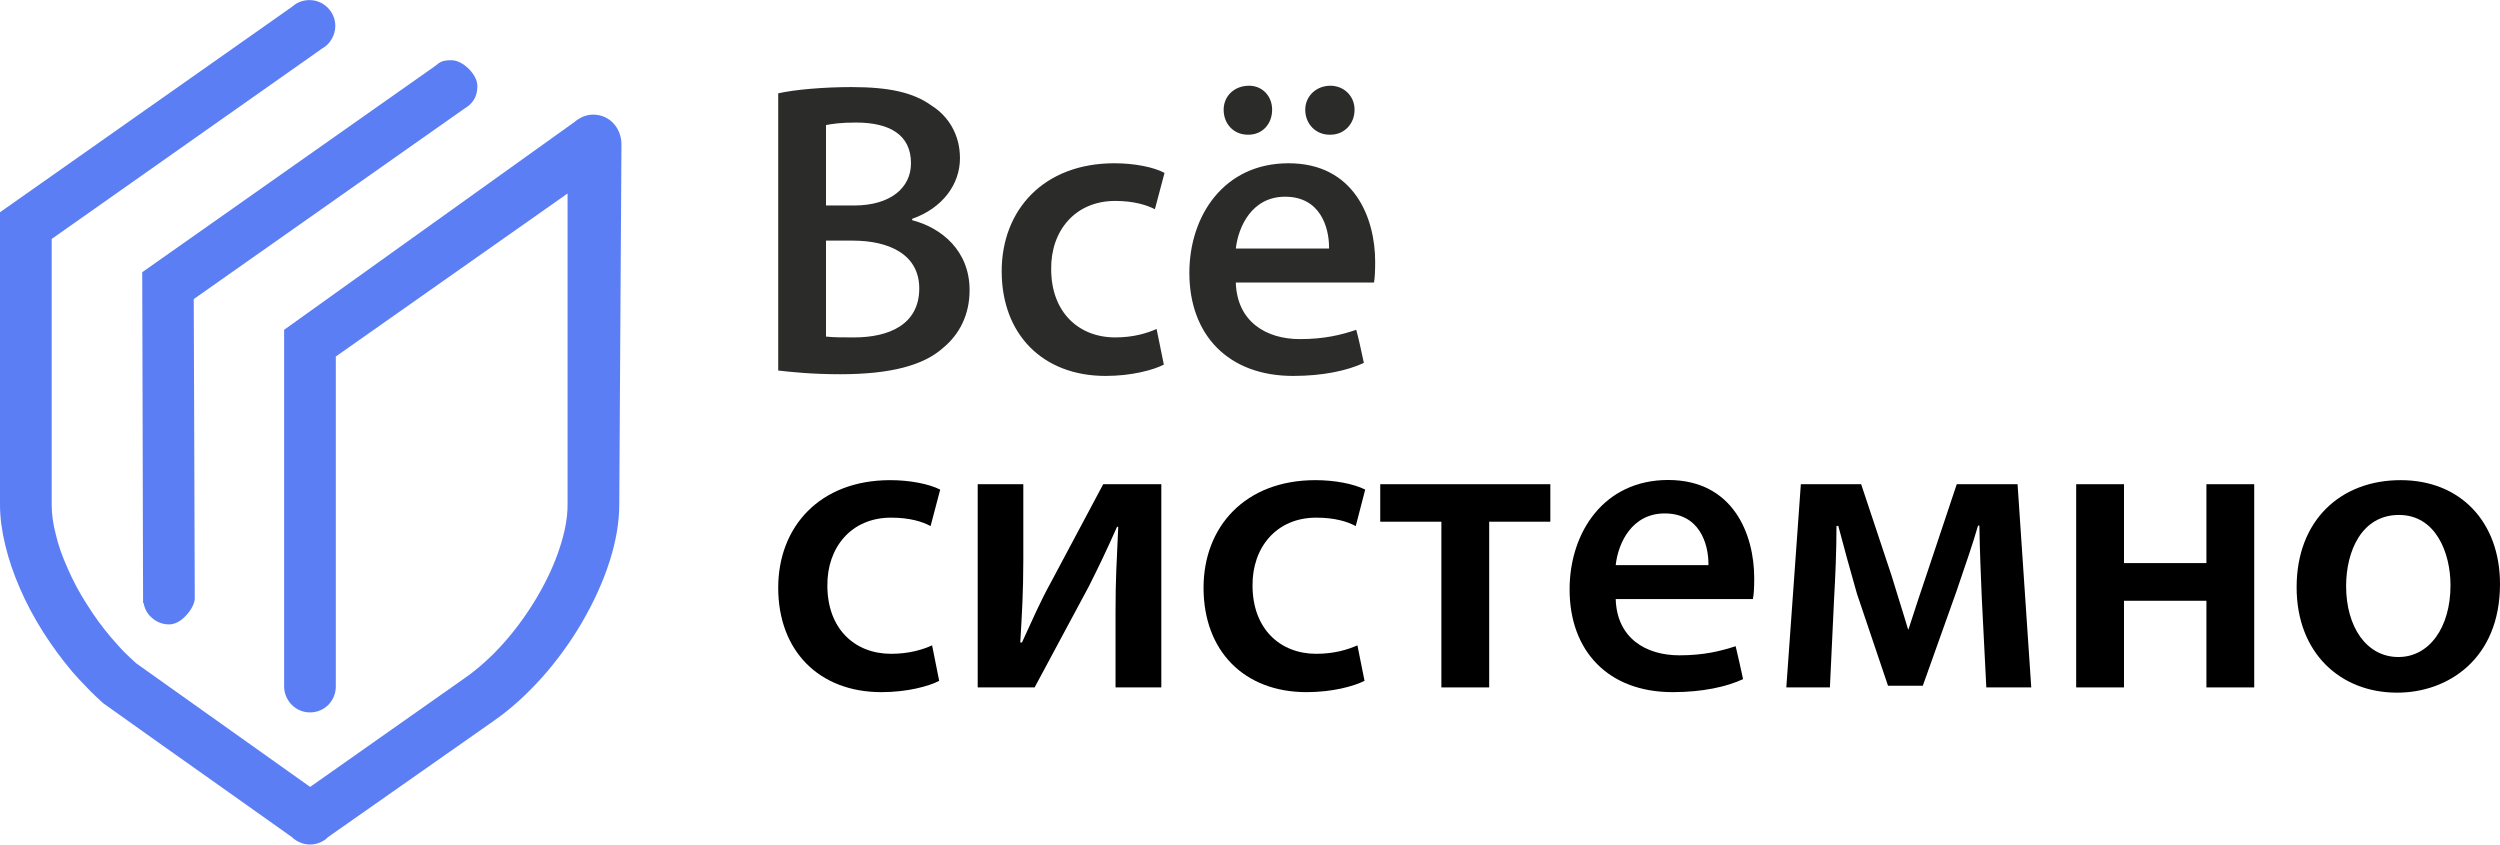
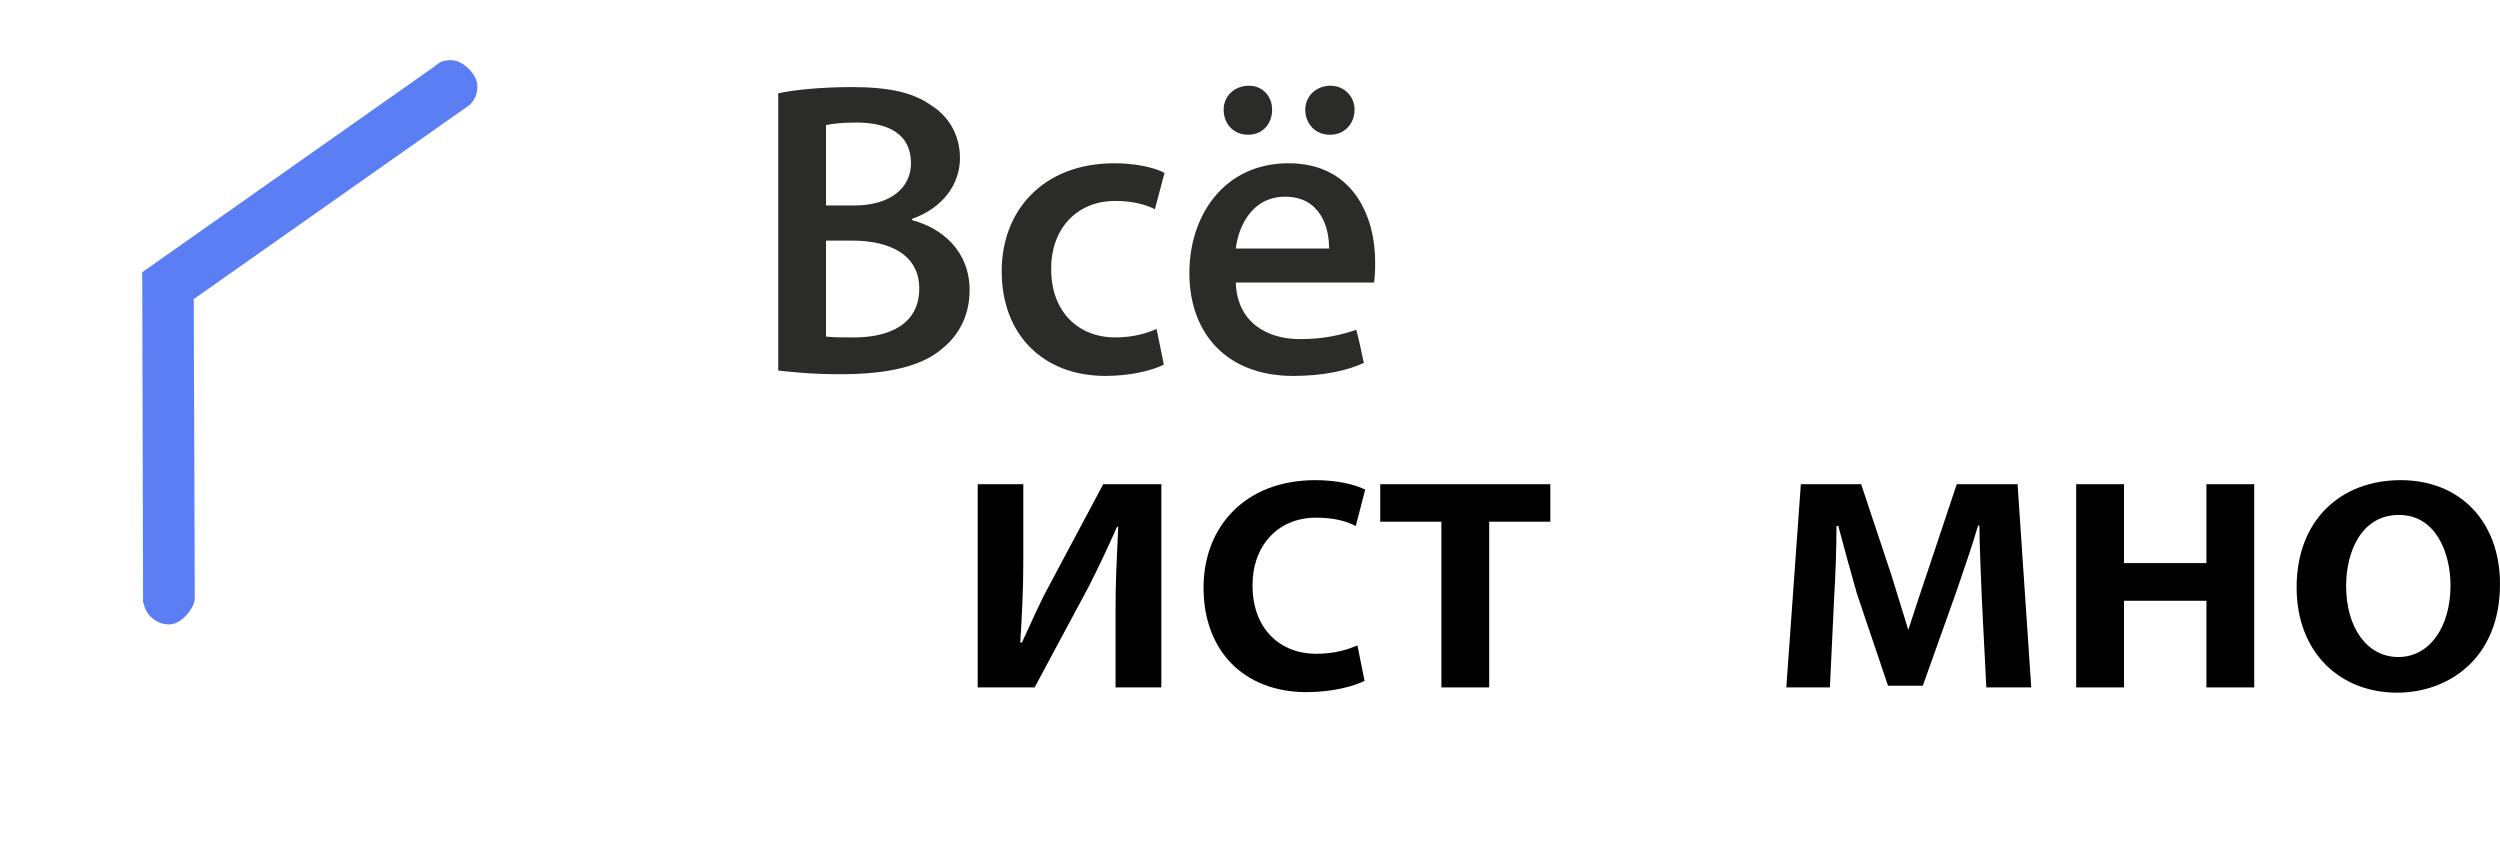
<svg xmlns="http://www.w3.org/2000/svg" width="148" height="50" viewBox="0 0 148 50" fill="none">
  <g clip-path="url(#clip0_16_1325)">
-     <path d="M3.06 29.875V14.145L19.08 2.865C19.31 2.735 19.51 2.545 19.64 2.305C19.77 2.085 19.85 1.815 19.85 1.535C19.85 1.115 19.68 0.735 19.4 0.455C19.12 0.175 18.74 0.005 18.32 0.005C18.14 0.005 17.96 0.035 17.79 0.095C17.63 0.155 17.47 0.245 17.34 0.365L0 12.565V29.875C0 30.635 0.11 31.445 0.31 32.265C0.51 33.115 0.81 33.985 1.19 34.855C1.56 35.715 2.02 36.565 2.54 37.395C3.06 38.215 3.64 39.005 4.27 39.755C4.42 39.915 4.56 40.085 4.71 40.245C4.85 40.395 5 40.555 5.16 40.715C5.3 40.865 5.46 41.025 5.63 41.185C5.78 41.325 5.93 41.465 6.08 41.605L6.13 41.645C8.38 43.255 10.45 44.715 12.57 46.215C13.99 47.215 15.44 48.245 17.28 49.555C17.42 49.695 17.59 49.805 17.77 49.875C17.95 49.955 18.15 49.995 18.35 49.995C18.56 49.995 18.76 49.955 18.94 49.875C19.12 49.805 19.29 49.695 19.42 49.555L29.26 42.655C30.26 41.955 31.21 41.085 32.08 40.115C32.98 39.105 33.79 37.985 34.46 36.835C35.15 35.645 35.71 34.425 36.09 33.225C36.46 32.065 36.66 30.925 36.66 29.875L36.79 8.545C36.79 8.045 36.6 7.605 36.31 7.295C36.01 6.975 35.6 6.795 35.14 6.785H35.13C34.92 6.785 34.73 6.825 34.54 6.895C34.36 6.975 34.18 7.075 34.02 7.215L16.82 19.525V40.635C16.82 41.065 17 41.445 17.27 41.725C17.55 42.005 17.93 42.175 18.35 42.175C18.78 42.175 19.16 42.005 19.44 41.725C19.71 41.445 19.88 41.065 19.88 40.635V21.105L33.6 11.455V29.875C33.6 30.655 33.44 31.515 33.14 32.415C32.84 33.355 32.39 34.325 31.83 35.285C31.26 36.265 30.59 37.195 29.84 38.045C29.12 38.855 28.33 39.575 27.51 40.145L18.36 46.585L8.06 39.265C7.93 39.145 7.8 39.025 7.68 38.915C7.56 38.805 7.44 38.685 7.33 38.575C7.21 38.445 7.08 38.315 6.96 38.175C6.83 38.035 6.71 37.895 6.59 37.755C6.06 37.135 5.57 36.465 5.13 35.755C4.69 35.075 4.3 34.335 3.99 33.615C3.69 32.945 3.45 32.275 3.3 31.625C3.14 31.015 3.06 30.425 3.06 29.875Z" fill="#5C7EF4" />
    <path d="M8.42 16.115L8.47 35.525V35.695H8.5C8.56 36.035 8.72 36.335 8.96 36.545C9.23 36.805 9.6 36.965 10.01 36.965C10.37 36.965 10.71 36.755 10.97 36.485C11.31 36.145 11.54 35.695 11.53 35.415V35.225L11.47 17.705L27.5 6.425C27.72 6.295 27.91 6.135 28.04 5.925C28.18 5.715 28.26 5.445 28.26 5.095C28.26 4.745 28.05 4.375 27.76 4.085C27.46 3.775 27.06 3.565 26.73 3.565C26.17 3.565 26.03 3.685 25.79 3.885L25.75 3.915L8.42 16.115Z" fill="#5C7EF4" />
    <path d="M77.87 28.425C73.71 28.425 71.25 31.185 71.25 34.795C71.25 38.535 73.65 40.975 77.35 40.975C78.88 40.975 80.15 40.625 80.78 40.305L80.36 38.205C79.79 38.455 79 38.705 77.92 38.705C75.78 38.705 74.15 37.225 74.15 34.665C74.13 32.425 75.55 30.645 77.92 30.645C79.03 30.645 79.79 30.885 80.26 31.145L80.82 28.985C80.15 28.645 79.03 28.425 77.87 28.425Z" fill="black" />
    <path d="M60.4 38.035C60.5 36.325 60.58 35.065 60.58 33.135V28.665H57.88V40.695H61.25C62.33 38.705 63.49 36.495 64.47 34.695C65.06 33.515 65.48 32.645 66.13 31.185H66.2C66.1 33.385 66.04 34.295 66.04 36.235V40.695H68.75V28.665H65.31L62.23 34.445C61.52 35.735 61.17 36.595 60.5 38.035H60.4Z" fill="black" />
-     <path d="M55.6 40.305L55.18 38.205C54.62 38.455 53.84 38.705 52.75 38.705C50.6 38.705 48.98 37.225 48.98 34.665C48.96 32.425 50.38 30.645 52.75 30.645C53.86 30.645 54.62 30.885 55.09 31.145L55.66 28.985C54.99 28.645 53.86 28.425 52.7 28.425C48.53 28.425 46.07 31.185 46.07 34.795C46.07 38.535 48.49 40.975 52.18 40.975C53.71 40.975 54.99 40.625 55.6 40.305Z" fill="black" />
    <path d="M81.71 30.885H85.33V40.695H88.16V30.885H91.78V28.665H81.71V30.885Z" fill="black" />
-     <path d="M92.92 34.895C92.92 38.545 95.21 40.975 99.02 40.975C100.8 40.975 102.22 40.655 103.19 40.205C103.04 39.535 102.91 38.895 102.75 38.255C101.86 38.545 100.87 38.795 99.42 38.795C97.44 38.795 95.72 37.785 95.65 35.465H103.77C103.83 35.215 103.85 34.765 103.85 34.225C103.85 31.675 102.64 28.415 98.75 28.415C94.96 28.415 92.92 31.505 92.92 34.895ZM101.14 33.455H95.65C95.79 32.145 96.61 30.395 98.55 30.395C100.62 30.395 101.14 32.205 101.14 33.385V33.455Z" fill="black" />
    <path d="M108.83 31.145C109.12 32.245 109.59 33.975 109.93 35.145L111.77 40.595H113.83L115.82 35.015C116.45 33.135 116.73 32.395 117.1 31.115H117.18C117.2 32.545 117.27 34.175 117.32 35.365L117.59 40.695H120.25L119.44 28.665H115.84L114.22 33.515C113.8 34.745 113.26 36.395 112.98 37.265H112.96C112.66 36.245 112.22 34.895 111.98 34.075L110.18 28.665H106.61L105.75 40.695H108.33L108.58 35.405C108.65 34.225 108.72 32.595 108.72 31.135H108.83V31.145Z" fill="black" />
    <path d="M122.91 28.665V40.695H125.74V35.565H130.62V40.695H133.45V28.665H130.62V33.335H125.74V28.665H122.91Z" fill="black" />
    <path d="M135.96 34.765C135.96 38.675 138.57 41.005 141.9 41.005H141.92C144.9 41.005 148 39.025 148 34.575C148 30.915 145.67 28.425 142.12 28.425C138.55 28.425 135.96 30.815 135.96 34.765ZM138.89 34.695C138.89 32.645 139.8 30.485 142.02 30.485C144.21 30.485 145.07 32.745 145.07 34.645C145.07 37.165 143.8 38.895 141.99 38.895H141.98C140.1 38.895 138.89 37.115 138.89 34.695Z" fill="black" />
    <path d="M46.07 21.935C46.84 22.025 48.08 22.155 49.74 22.155C52.71 22.155 54.67 21.635 55.83 20.595C56.8 19.795 57.4 18.635 57.4 17.175C57.4 14.845 55.74 13.485 54 13.035V12.955C55.81 12.315 56.83 10.905 56.83 9.365C56.83 7.955 56.13 6.865 55.14 6.245C54.07 5.475 52.64 5.155 50.41 5.155C48.75 5.155 47.04 5.305 46.07 5.525V21.935ZM48.9 7.405C49.24 7.335 49.76 7.255 50.68 7.255C52.66 7.255 53.93 7.975 53.93 9.665C53.93 11.125 52.71 12.165 50.56 12.165H48.9V7.405ZM48.9 14.245H50.48C52.64 14.245 54.42 15.065 54.42 17.075C54.42 19.225 52.61 19.975 50.56 19.975C49.86 19.975 49.32 19.975 48.9 19.925V14.245ZM68.47 19.475C67.9 19.725 67.11 19.975 66.02 19.975C63.86 19.975 62.23 18.485 62.23 15.935C62.2 13.675 63.64 11.895 66.02 11.895C67.14 11.895 67.9 12.145 68.37 12.385L68.94 10.235C68.28 9.885 67.14 9.665 65.97 9.665C61.78 9.665 59.3 12.435 59.3 16.055C59.3 19.795 61.73 22.255 65.45 22.255C66.99 22.255 68.28 21.905 68.9 21.585L68.47 19.475ZM81.34 16.725C81.39 16.475 81.41 16.035 81.41 15.485C81.41 12.935 80.19 9.665 76.28 9.665C72.46 9.665 70.41 12.765 70.41 16.155C70.41 19.825 72.71 22.255 76.55 22.255C78.34 22.255 79.77 21.935 80.74 21.485C80.59 20.815 80.47 20.175 80.29 19.525C79.4 19.825 78.41 20.075 76.95 20.075C74.97 20.075 73.23 19.055 73.16 16.725H81.34ZM73.16 14.715C73.31 13.405 74.12 11.645 76.08 11.645C78.16 11.645 78.68 13.455 78.68 14.645V14.715H73.16ZM78.76 7.975C79.58 7.975 80.19 7.335 80.19 6.495C80.19 5.675 79.55 5.075 78.76 5.075C77.92 5.075 77.27 5.695 77.27 6.495C77.27 7.335 77.89 7.975 78.71 7.975H78.76ZM73.9 7.975C74.74 7.975 75.31 7.335 75.31 6.495C75.31 5.675 74.72 5.075 73.95 5.075C73.06 5.075 72.44 5.695 72.44 6.495C72.44 7.335 73.03 7.975 73.88 7.975H73.9Z" fill="#2B2B2A" />
  </g>
  <defs>
    <clipPath id="clip0_16_1325">
      <rect width="148" height="50" fill="white" />
    </clipPath>
  </defs>
</svg>